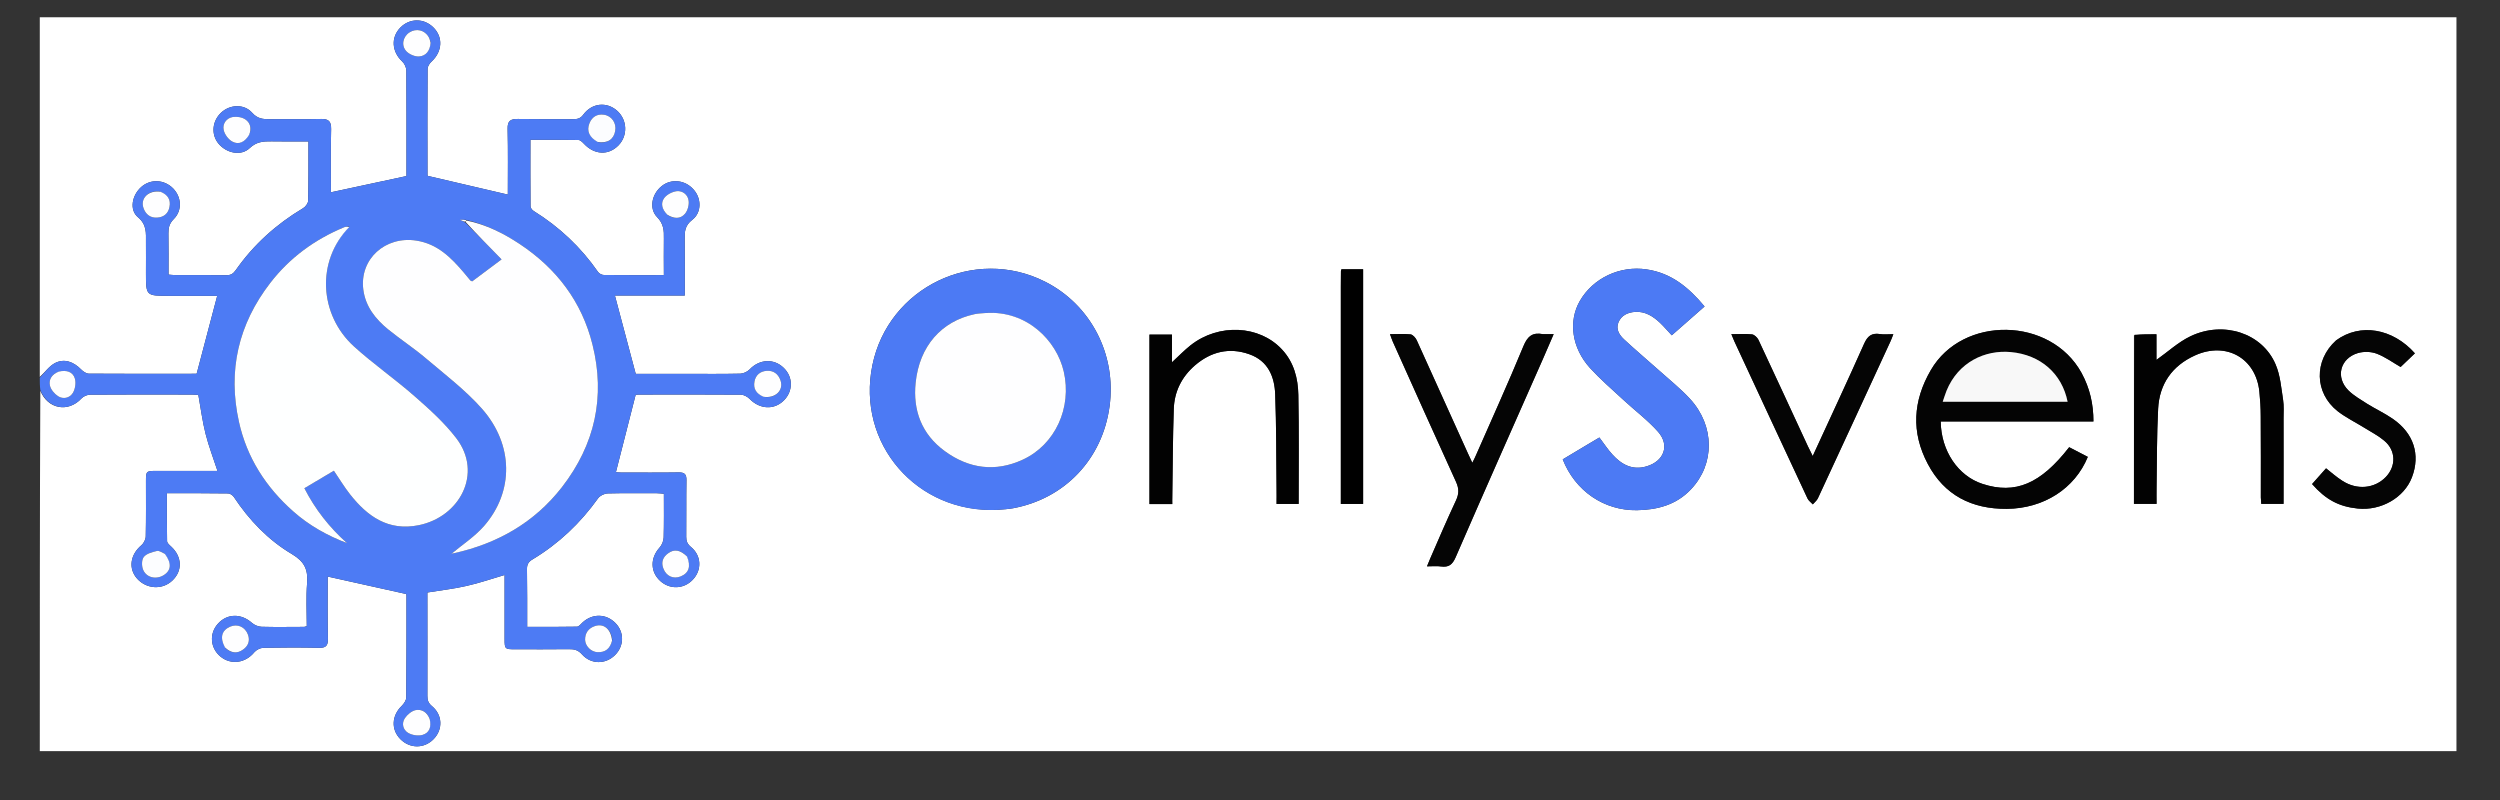
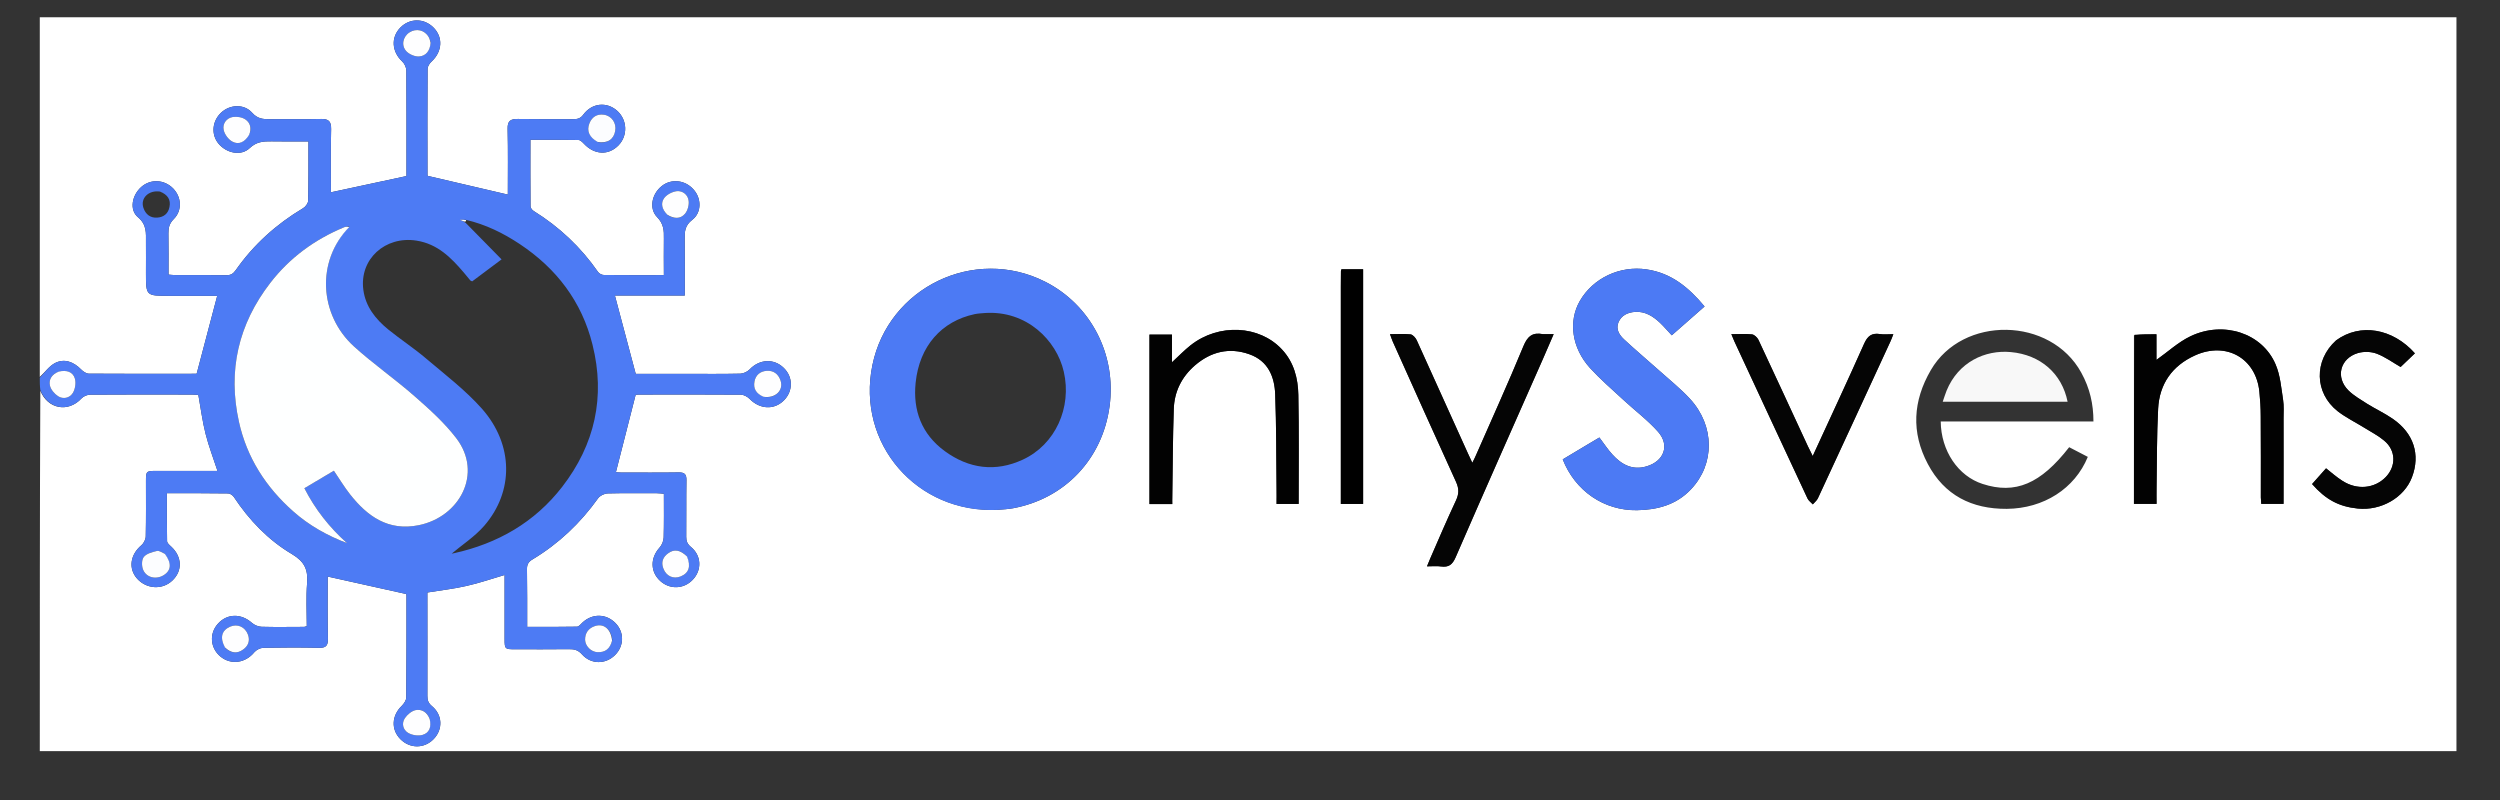
<svg xmlns="http://www.w3.org/2000/svg" width="125" zoomAndPan="magnify" viewBox="0 0 93.75 30" height="40" preserveAspectRatio="xMidYMid meet" version="1.2">
  <rect x="0" y="0" width="93.75" height="30" fill="#333333" stroke="none" />
  <defs>
    <clipPath id="201fa61139">
      <path d="M 1.422 0.586 L 92.117 0.586 L 92.117 28.168 L 1.422 28.168 Z M 1.422 0.586 " />
    </clipPath>
    <clipPath id="7ace4daca0">
      <path d="M 1.422 0.586 L 30 0.586 L 30 28 L 1.422 28 Z M 1.422 0.586 " />
    </clipPath>
    <clipPath id="01dce201ca">
      <path d="M 1.422 13 L 3 13 L 3 15 L 1.422 15 Z M 1.422 13 " />
    </clipPath>
  </defs>
  <g id="247a023b46">
    <g clip-rule="nonzero" clip-path="url(#201fa61139)">
      <path style=" stroke:none;fill-rule:nonzero;fill:#ffffff;fill-opacity:1;" d="M 1.492 14.137 C 1.492 9.641 1.492 5.145 1.492 0.648 C 31.727 0.648 61.957 0.648 92.195 0.648 C 92.195 9.836 92.195 19.023 92.195 28.219 C 61.965 28.219 31.73 28.219 1.492 28.219 C 1.492 23.703 1.492 19.188 1.512 14.652 C 1.789 15.34 2.555 15.484 3.059 14.938 C 3.133 14.859 3.273 14.801 3.383 14.801 C 4.656 14.793 5.934 14.793 7.211 14.797 C 7.297 14.797 7.383 14.809 7.438 14.812 C 7.531 15.324 7.59 15.809 7.711 16.277 C 7.828 16.742 8.004 17.191 8.156 17.66 C 7.379 17.66 6.617 17.66 5.855 17.66 C 5.484 17.66 5.473 17.668 5.473 18.051 C 5.473 18.738 5.48 19.426 5.465 20.109 C 5.465 20.223 5.391 20.371 5.305 20.445 C 4.879 20.801 4.805 21.324 5.145 21.703 C 5.5 22.094 6.09 22.125 6.461 21.773 C 6.852 21.406 6.832 20.875 6.414 20.492 C 6.355 20.438 6.266 20.363 6.266 20.293 C 6.254 19.703 6.258 19.109 6.258 18.496 C 7.051 18.496 7.805 18.492 8.555 18.504 C 8.625 18.504 8.723 18.57 8.766 18.633 C 9.34 19.5 10.055 20.25 10.945 20.777 C 11.418 21.059 11.555 21.359 11.516 21.863 C 11.473 22.402 11.504 22.949 11.504 23.48 C 11.445 23.496 11.426 23.508 11.406 23.508 C 10.875 23.508 10.344 23.52 9.809 23.504 C 9.688 23.5 9.543 23.441 9.449 23.359 C 9.043 22.996 8.512 23.004 8.168 23.395 C 7.84 23.762 7.883 24.297 8.262 24.617 C 8.656 24.945 9.199 24.871 9.539 24.457 C 9.613 24.371 9.758 24.297 9.871 24.293 C 10.566 24.281 11.258 24.277 11.953 24.293 C 12.219 24.301 12.301 24.219 12.297 23.953 C 12.281 23.16 12.289 22.367 12.289 21.621 C 13.266 21.84 14.238 22.055 15.238 22.277 C 15.234 22.262 15.242 22.297 15.242 22.336 C 15.242 23.609 15.246 24.883 15.234 26.156 C 15.234 26.262 15.148 26.387 15.066 26.469 C 14.688 26.832 14.656 27.355 15.012 27.715 C 15.371 28.082 15.914 28.078 16.266 27.711 C 16.617 27.344 16.598 26.805 16.191 26.473 C 16.059 26.359 16.027 26.254 16.027 26.098 C 16.031 24.895 16.027 23.688 16.027 22.484 C 16.027 22.391 16.027 22.297 16.027 22.219 C 16.547 22.133 17.027 22.082 17.492 21.973 C 17.969 21.867 18.43 21.707 18.922 21.562 C 18.922 22.363 18.922 23.168 18.922 23.969 C 18.922 24.336 18.934 24.348 19.316 24.348 C 19.988 24.348 20.664 24.352 21.336 24.344 C 21.539 24.34 21.684 24.379 21.828 24.543 C 22.164 24.918 22.703 24.918 23.059 24.57 C 23.406 24.23 23.418 23.711 23.082 23.367 C 22.73 23.008 22.215 23 21.844 23.344 C 21.781 23.402 21.707 23.5 21.637 23.5 C 21.02 23.512 20.398 23.508 19.77 23.508 C 19.77 22.762 19.773 22.055 19.762 21.348 C 19.758 21.164 19.82 21.066 19.977 20.973 C 20.957 20.383 21.766 19.613 22.43 18.684 C 22.5 18.586 22.664 18.508 22.789 18.504 C 23.398 18.488 24.016 18.496 24.625 18.496 C 24.711 18.496 24.797 18.508 24.895 18.516 C 24.895 19.082 24.902 19.617 24.887 20.156 C 24.883 20.285 24.82 20.441 24.73 20.539 C 24.379 20.93 24.383 21.445 24.762 21.789 C 25.121 22.113 25.641 22.094 25.977 21.742 C 26.328 21.375 26.309 20.832 25.902 20.504 C 25.77 20.391 25.734 20.285 25.734 20.129 C 25.742 19.422 25.73 18.715 25.742 18.008 C 25.746 17.785 25.672 17.711 25.449 17.715 C 24.723 17.727 24 17.719 23.277 17.719 C 23.195 17.719 23.113 17.707 23.098 17.703 C 23.344 16.738 23.586 15.793 23.836 14.809 C 23.824 14.809 23.891 14.797 23.961 14.797 C 25.238 14.793 26.512 14.793 27.789 14.801 C 27.898 14.805 28.031 14.879 28.109 14.957 C 28.488 15.348 29.023 15.383 29.391 15.02 C 29.746 14.668 29.746 14.141 29.391 13.797 C 29.02 13.434 28.48 13.465 28.109 13.855 C 28.027 13.938 27.883 14.008 27.766 14.012 C 27.102 14.027 26.441 14.02 25.777 14.02 C 25.105 14.02 24.434 14.02 23.84 14.02 C 23.574 13.016 23.316 12.059 23.059 11.082 C 23.887 11.082 24.773 11.082 25.68 11.082 C 25.68 10.355 25.684 9.66 25.676 8.965 C 25.672 8.684 25.684 8.457 25.957 8.246 C 26.32 7.969 26.309 7.434 26.004 7.102 C 25.688 6.746 25.168 6.691 24.812 6.98 C 24.441 7.277 24.328 7.82 24.641 8.141 C 24.887 8.391 24.902 8.648 24.895 8.949 C 24.887 9.402 24.895 9.855 24.895 10.316 C 24.113 10.316 23.379 10.32 22.645 10.312 C 22.57 10.312 22.473 10.262 22.43 10.203 C 21.785 9.273 20.977 8.512 20.016 7.914 C 19.957 7.879 19.895 7.797 19.895 7.738 C 19.887 6.914 19.891 6.094 19.891 5.242 C 20.512 5.242 21.102 5.238 21.691 5.25 C 21.762 5.25 21.84 5.332 21.898 5.391 C 22.289 5.809 22.816 5.836 23.191 5.453 C 23.551 5.086 23.527 4.492 23.137 4.148 C 22.746 3.809 22.203 3.859 21.875 4.297 C 21.77 4.441 21.66 4.469 21.5 4.469 C 20.809 4.465 20.113 4.473 19.422 4.461 C 19.148 4.457 19.027 4.531 19.035 4.832 C 19.055 5.672 19.043 6.516 19.043 7.297 C 18.047 7.066 17.059 6.832 16.035 6.594 C 16.043 6.629 16.031 6.59 16.031 6.551 C 16.027 5.227 16.027 3.902 16.035 2.582 C 16.035 2.484 16.117 2.367 16.195 2.297 C 16.59 1.922 16.621 1.391 16.25 1.027 C 15.895 0.676 15.363 0.68 15.016 1.031 C 14.652 1.402 14.688 1.934 15.082 2.305 C 15.168 2.383 15.234 2.527 15.238 2.645 C 15.246 3.887 15.242 5.129 15.242 6.375 C 15.242 6.469 15.242 6.566 15.242 6.602 C 14.273 6.809 13.348 7.008 12.41 7.211 C 12.41 6.445 12.398 5.645 12.418 4.84 C 12.422 4.551 12.324 4.457 12.043 4.461 C 11.398 4.477 10.758 4.461 10.113 4.469 C 9.855 4.473 9.652 4.449 9.457 4.23 C 9.152 3.887 8.625 3.914 8.293 4.223 C 7.953 4.543 7.91 5.039 8.191 5.383 C 8.496 5.75 9.043 5.863 9.367 5.551 C 9.621 5.312 9.879 5.297 10.184 5.301 C 10.641 5.309 11.098 5.305 11.566 5.305 C 11.566 6.078 11.57 6.801 11.555 7.527 C 11.555 7.625 11.453 7.758 11.359 7.812 C 10.359 8.41 9.512 9.172 8.844 10.125 C 8.75 10.258 8.66 10.324 8.484 10.32 C 7.848 10.309 7.215 10.316 6.582 10.316 C 6.496 10.316 6.41 10.305 6.32 10.297 C 6.32 9.762 6.324 9.254 6.316 8.746 C 6.312 8.539 6.355 8.379 6.512 8.219 C 6.84 7.895 6.812 7.395 6.492 7.066 C 6.156 6.727 5.645 6.703 5.297 7.012 C 4.949 7.32 4.84 7.871 5.176 8.148 C 5.508 8.43 5.473 8.738 5.473 9.078 C 5.477 9.465 5.473 9.852 5.473 10.242 C 5.473 11.094 5.473 11.094 6.34 11.094 C 6.965 11.094 7.594 11.094 8.145 11.094 C 7.891 12.066 7.637 13.02 7.375 14.012 C 7.422 14.004 7.383 14.016 7.344 14.016 C 6.004 14.02 4.668 14.02 3.332 14.012 C 3.234 14.012 3.117 13.93 3.043 13.855 C 2.754 13.562 2.414 13.438 2.066 13.613 C 1.844 13.727 1.684 13.961 1.492 14.137 M 37.438 19.117 C 37.617 19.102 37.797 19.094 37.977 19.062 C 39.93 18.703 41.34 17.219 41.609 15.238 C 41.875 13.301 40.906 11.426 39.188 10.562 C 36.531 9.223 33.316 10.777 32.715 13.691 C 32.109 16.629 34.375 19.266 37.438 19.117 M 59.516 16.68 C 59.207 16.863 58.902 17.047 58.602 17.227 C 59.07 18.414 60.152 19.152 61.387 19.133 C 62.152 19.121 62.863 18.93 63.406 18.355 C 64.312 17.406 64.309 15.973 63.375 14.957 C 63.023 14.574 62.613 14.25 62.227 13.902 C 61.785 13.508 61.336 13.129 60.902 12.727 C 60.727 12.562 60.586 12.348 60.691 12.09 C 60.801 11.82 61.047 11.715 61.32 11.695 C 61.699 11.672 61.992 11.863 62.254 12.109 C 62.402 12.25 62.535 12.41 62.691 12.574 C 63.109 12.207 63.512 11.855 63.922 11.492 C 63.328 10.781 62.676 10.238 61.746 10.102 C 60.75 9.953 59.738 10.426 59.242 11.289 C 58.805 12.051 58.941 13.047 59.625 13.801 C 60.008 14.219 60.441 14.594 60.859 14.98 C 61.297 15.387 61.785 15.75 62.18 16.195 C 62.625 16.703 62.398 17.297 61.746 17.488 C 61.215 17.648 60.805 17.418 60.465 17.043 C 60.285 16.848 60.141 16.621 59.977 16.406 C 59.828 16.496 59.691 16.574 59.516 16.68 M 78.047 13.973 C 76.895 11.875 73.598 11.824 72.406 13.879 C 71.734 15.035 71.664 16.211 72.293 17.398 C 72.914 18.574 73.941 19.09 75.254 19.082 C 76.637 19.07 77.805 18.324 78.293 17.133 C 78.059 17.012 77.824 16.891 77.594 16.77 C 76.523 18.148 75.574 18.547 74.348 18.148 C 73.43 17.852 72.789 16.91 72.777 15.805 C 74.68 15.805 76.586 15.805 78.504 15.805 C 78.504 15.152 78.371 14.562 78.047 13.973 M 43.105 13.93 C 43.105 15.586 43.105 17.242 43.105 18.902 C 43.406 18.902 43.672 18.902 43.961 18.902 C 43.961 18.809 43.957 18.734 43.961 18.656 C 43.977 17.551 43.98 16.449 44.016 15.348 C 44.035 14.691 44.309 14.137 44.809 13.703 C 45.406 13.188 46.098 13.016 46.852 13.285 C 47.551 13.531 47.797 14.125 47.82 14.793 C 47.863 15.965 47.859 17.137 47.871 18.309 C 47.875 18.504 47.871 18.699 47.871 18.898 C 48.172 18.898 48.438 18.898 48.699 18.898 C 48.699 17.527 48.715 16.168 48.688 14.809 C 48.676 14.188 48.523 13.586 48.074 13.105 C 47.23 12.195 45.711 12.117 44.656 12.941 C 44.418 13.129 44.207 13.348 43.949 13.586 C 43.949 13.211 43.949 12.879 43.949 12.547 C 43.656 12.547 43.391 12.547 43.105 12.547 C 43.105 13 43.105 13.434 43.105 13.93 M 80.023 12.574 C 80.023 14.68 80.023 16.785 80.023 18.895 C 80.312 18.895 80.586 18.895 80.871 18.895 C 80.871 18.676 80.867 18.48 80.871 18.281 C 80.887 17.297 80.879 16.312 80.93 15.328 C 80.977 14.398 81.457 13.715 82.312 13.328 C 83.484 12.797 84.602 13.434 84.727 14.691 C 84.758 14.996 84.777 15.305 84.777 15.613 C 84.785 16.629 84.781 17.641 84.781 18.656 C 84.785 18.742 84.793 18.824 84.797 18.895 C 85.094 18.895 85.359 18.895 85.633 18.895 C 85.633 17.812 85.637 16.746 85.633 15.684 C 85.633 15.453 85.652 15.223 85.617 15 C 85.547 14.551 85.512 14.078 85.336 13.668 C 84.84 12.496 83.391 12.016 82.145 12.609 C 81.68 12.832 81.289 13.199 80.867 13.496 C 80.867 13.219 80.867 12.887 80.867 12.535 C 80.582 12.535 80.324 12.535 80.023 12.574 M 57.848 12.531 C 57.465 12.453 57.281 12.613 57.129 12.98 C 56.562 14.355 55.945 15.711 55.348 17.074 C 55.312 17.16 55.27 17.242 55.211 17.355 C 55.145 17.211 55.098 17.113 55.051 17.012 C 54.41 15.594 53.77 14.172 53.125 12.754 C 53.082 12.664 52.98 12.551 52.898 12.539 C 52.652 12.512 52.406 12.531 52.125 12.531 C 52.172 12.652 52.195 12.734 52.23 12.812 C 53.02 14.57 53.805 16.328 54.605 18.078 C 54.719 18.332 54.711 18.527 54.598 18.77 C 54.262 19.488 53.949 20.219 53.633 20.945 C 53.594 21.035 53.559 21.121 53.512 21.238 C 53.715 21.238 53.879 21.219 54.035 21.242 C 54.328 21.281 54.465 21.176 54.586 20.898 C 55.668 18.406 56.773 15.922 57.871 13.434 C 58 13.145 58.121 12.855 58.262 12.531 C 58.117 12.531 58.012 12.531 57.848 12.531 M 87.594 12.77 C 86.766 13.52 86.789 14.734 87.664 15.422 C 87.977 15.664 88.34 15.84 88.68 16.051 C 88.926 16.203 89.188 16.34 89.406 16.523 C 89.848 16.887 89.863 17.477 89.465 17.891 C 89.047 18.32 88.391 18.387 87.84 18.031 C 87.625 17.895 87.434 17.727 87.227 17.562 C 87.043 17.77 86.871 17.961 86.703 18.152 C 87.219 18.738 87.707 18.996 88.414 19.07 C 89.293 19.16 90.16 18.66 90.449 17.895 C 90.77 17.047 90.516 16.25 89.73 15.707 C 89.426 15.496 89.086 15.34 88.773 15.145 C 88.531 14.988 88.273 14.844 88.07 14.645 C 87.57 14.152 87.75 13.438 88.426 13.238 C 88.645 13.176 88.918 13.184 89.125 13.262 C 89.445 13.383 89.73 13.594 90.023 13.762 C 90.191 13.602 90.375 13.426 90.559 13.25 C 89.723 12.312 88.508 12.105 87.594 12.77 M 67.785 16.715 C 67.172 15.391 66.562 14.066 65.941 12.742 C 65.898 12.656 65.789 12.551 65.703 12.539 C 65.457 12.512 65.207 12.531 64.926 12.531 C 64.973 12.641 65.004 12.723 65.039 12.801 C 65.953 14.766 66.863 16.73 67.781 18.691 C 67.82 18.777 67.914 18.84 67.98 18.914 C 68.047 18.836 68.133 18.77 68.172 18.684 C 69.082 16.727 69.984 14.77 70.887 12.812 C 70.926 12.73 70.957 12.645 71 12.531 C 70.801 12.531 70.648 12.551 70.5 12.527 C 70.184 12.477 70.031 12.605 69.902 12.895 C 69.281 14.289 68.633 15.676 67.977 17.102 C 67.91 16.965 67.859 16.859 67.785 16.715 M 50.281 10.766 C 50.281 13.477 50.281 16.188 50.281 18.898 C 50.582 18.898 50.848 18.898 51.117 18.898 C 51.117 15.957 51.117 13.027 51.117 10.098 C 50.832 10.098 50.566 10.098 50.305 10.098 C 50.293 10.133 50.285 10.152 50.285 10.172 C 50.281 10.348 50.281 10.527 50.281 10.766 Z M 50.281 10.766 " />
    </g>
    <g clip-rule="nonzero" clip-path="url(#7ace4daca0)">
      <path style=" stroke:none;fill-rule:nonzero;fill:#4d7bf4;fill-opacity:1;" d="M 1.492 14.164 C 1.684 13.961 1.844 13.727 2.066 13.613 C 2.414 13.438 2.754 13.562 3.043 13.855 C 3.117 13.93 3.234 14.012 3.332 14.012 C 4.668 14.02 6.004 14.02 7.344 14.016 C 7.383 14.016 7.422 14.004 7.375 14.012 C 7.637 13.02 7.891 12.066 8.145 11.094 C 7.594 11.094 6.965 11.094 6.34 11.094 C 5.473 11.094 5.473 11.094 5.473 10.242 C 5.473 9.852 5.477 9.465 5.473 9.078 C 5.473 8.738 5.508 8.43 5.176 8.148 C 4.84 7.871 4.949 7.32 5.297 7.012 C 5.645 6.703 6.156 6.727 6.492 7.066 C 6.812 7.395 6.84 7.895 6.512 8.219 C 6.355 8.379 6.312 8.539 6.316 8.746 C 6.324 9.254 6.32 9.762 6.32 10.297 C 6.41 10.305 6.496 10.316 6.582 10.316 C 7.215 10.316 7.848 10.309 8.484 10.32 C 8.66 10.324 8.75 10.258 8.844 10.125 C 9.512 9.172 10.359 8.41 11.359 7.812 C 11.453 7.758 11.555 7.625 11.555 7.527 C 11.57 6.801 11.566 6.078 11.566 5.305 C 11.098 5.305 10.641 5.309 10.184 5.301 C 9.879 5.297 9.621 5.312 9.367 5.551 C 9.043 5.863 8.496 5.75 8.191 5.383 C 7.91 5.039 7.953 4.543 8.293 4.223 C 8.625 3.914 9.152 3.887 9.457 4.23 C 9.652 4.449 9.855 4.473 10.113 4.469 C 10.758 4.461 11.398 4.477 12.043 4.461 C 12.324 4.457 12.422 4.551 12.418 4.84 C 12.398 5.645 12.41 6.445 12.41 7.211 C 13.348 7.008 14.273 6.809 15.242 6.602 C 15.242 6.566 15.242 6.469 15.242 6.375 C 15.242 5.129 15.246 3.887 15.238 2.645 C 15.234 2.527 15.168 2.383 15.082 2.305 C 14.688 1.934 14.652 1.402 15.016 1.031 C 15.363 0.68 15.895 0.676 16.25 1.027 C 16.621 1.391 16.59 1.922 16.195 2.297 C 16.117 2.367 16.035 2.484 16.035 2.582 C 16.027 3.902 16.027 5.227 16.031 6.551 C 16.031 6.59 16.043 6.629 16.035 6.594 C 17.059 6.832 18.047 7.066 19.043 7.297 C 19.043 6.516 19.055 5.672 19.035 4.832 C 19.027 4.531 19.148 4.457 19.422 4.461 C 20.113 4.473 20.809 4.465 21.5 4.469 C 21.66 4.469 21.77 4.441 21.875 4.297 C 22.203 3.859 22.746 3.809 23.137 4.148 C 23.527 4.492 23.551 5.086 23.191 5.453 C 22.816 5.836 22.289 5.809 21.898 5.391 C 21.84 5.332 21.762 5.25 21.691 5.25 C 21.102 5.238 20.512 5.242 19.891 5.242 C 19.891 6.094 19.887 6.914 19.895 7.738 C 19.895 7.797 19.957 7.879 20.016 7.914 C 20.977 8.512 21.785 9.273 22.43 10.203 C 22.473 10.262 22.57 10.312 22.645 10.312 C 23.379 10.32 24.113 10.316 24.895 10.316 C 24.895 9.855 24.887 9.402 24.895 8.949 C 24.902 8.648 24.887 8.391 24.641 8.141 C 24.328 7.82 24.441 7.277 24.812 6.98 C 25.168 6.691 25.688 6.746 26.004 7.102 C 26.309 7.434 26.32 7.969 25.957 8.246 C 25.684 8.457 25.672 8.684 25.676 8.965 C 25.684 9.66 25.68 10.355 25.68 11.082 C 24.773 11.082 23.887 11.082 23.059 11.082 C 23.316 12.059 23.574 13.016 23.84 14.02 C 24.434 14.02 25.105 14.02 25.777 14.02 C 26.441 14.02 27.102 14.027 27.766 14.012 C 27.883 14.008 28.027 13.938 28.109 13.855 C 28.48 13.465 29.02 13.434 29.391 13.797 C 29.746 14.141 29.746 14.668 29.391 15.02 C 29.023 15.383 28.488 15.348 28.109 14.957 C 28.031 14.879 27.898 14.805 27.789 14.801 C 26.512 14.793 25.238 14.793 23.961 14.797 C 23.891 14.797 23.824 14.809 23.836 14.809 C 23.586 15.793 23.344 16.738 23.098 17.703 C 23.113 17.707 23.195 17.719 23.277 17.719 C 24 17.719 24.723 17.727 25.449 17.715 C 25.672 17.711 25.746 17.785 25.742 18.008 C 25.73 18.715 25.742 19.422 25.734 20.129 C 25.734 20.285 25.77 20.391 25.902 20.504 C 26.309 20.832 26.328 21.375 25.977 21.742 C 25.641 22.094 25.121 22.113 24.762 21.789 C 24.383 21.445 24.379 20.93 24.73 20.539 C 24.82 20.441 24.883 20.285 24.887 20.156 C 24.902 19.617 24.895 19.082 24.895 18.516 C 24.797 18.508 24.711 18.496 24.625 18.496 C 24.016 18.496 23.398 18.488 22.789 18.504 C 22.664 18.508 22.5 18.586 22.43 18.684 C 21.766 19.613 20.957 20.383 19.977 20.973 C 19.82 21.066 19.758 21.164 19.762 21.348 C 19.773 22.055 19.77 22.762 19.77 23.508 C 20.398 23.508 21.02 23.512 21.637 23.5 C 21.707 23.5 21.781 23.402 21.844 23.344 C 22.215 23 22.73 23.008 23.082 23.367 C 23.418 23.711 23.406 24.23 23.059 24.57 C 22.703 24.918 22.164 24.918 21.828 24.543 C 21.684 24.379 21.539 24.34 21.336 24.344 C 20.664 24.352 19.988 24.348 19.316 24.348 C 18.934 24.348 18.922 24.336 18.922 23.969 C 18.922 23.168 18.922 22.363 18.922 21.562 C 18.43 21.707 17.969 21.867 17.492 21.973 C 17.027 22.082 16.547 22.133 16.027 22.219 C 16.027 22.297 16.027 22.391 16.027 22.484 C 16.027 23.688 16.031 24.895 16.027 26.098 C 16.027 26.254 16.059 26.359 16.191 26.473 C 16.598 26.805 16.617 27.344 16.266 27.711 C 15.914 28.078 15.371 28.082 15.012 27.715 C 14.656 27.355 14.688 26.832 15.066 26.469 C 15.148 26.387 15.234 26.262 15.234 26.156 C 15.246 24.883 15.242 23.609 15.242 22.336 C 15.242 22.297 15.234 22.262 15.238 22.277 C 14.238 22.055 13.266 21.84 12.289 21.621 C 12.289 22.367 12.281 23.16 12.297 23.953 C 12.301 24.219 12.219 24.301 11.953 24.293 C 11.258 24.277 10.566 24.281 9.871 24.293 C 9.758 24.297 9.613 24.371 9.539 24.457 C 9.199 24.871 8.656 24.945 8.262 24.617 C 7.883 24.297 7.84 23.762 8.168 23.395 C 8.512 23.004 9.043 22.996 9.449 23.359 C 9.543 23.441 9.688 23.5 9.809 23.504 C 10.344 23.52 10.875 23.508 11.406 23.508 C 11.426 23.508 11.445 23.496 11.504 23.48 C 11.504 22.949 11.473 22.402 11.516 21.863 C 11.555 21.359 11.418 21.059 10.945 20.777 C 10.055 20.25 9.34 19.5 8.766 18.633 C 8.723 18.57 8.625 18.504 8.555 18.504 C 7.805 18.492 7.051 18.496 6.258 18.496 C 6.258 19.109 6.254 19.703 6.266 20.293 C 6.266 20.363 6.355 20.438 6.414 20.492 C 6.832 20.875 6.852 21.406 6.461 21.773 C 6.09 22.125 5.5 22.094 5.145 21.703 C 4.805 21.324 4.879 20.801 5.305 20.445 C 5.391 20.371 5.465 20.223 5.465 20.109 C 5.48 19.426 5.473 18.738 5.473 18.051 C 5.473 17.668 5.484 17.66 5.855 17.66 C 6.617 17.66 7.379 17.66 8.156 17.66 C 8.004 17.191 7.828 16.742 7.711 16.277 C 7.59 15.809 7.531 15.324 7.438 14.812 C 7.383 14.809 7.297 14.797 7.211 14.797 C 5.934 14.793 4.656 14.793 3.383 14.801 C 3.273 14.801 3.133 14.859 3.059 14.938 C 2.555 15.484 1.789 15.34 1.512 14.625 C 1.492 14.473 1.492 14.332 1.492 14.164 M 17.465 8.242 C 17.414 8.242 17.367 8.242 17.246 8.242 C 17.355 8.289 17.395 8.309 17.461 8.355 C 17.902 8.805 18.34 9.25 18.809 9.727 C 18.398 10.031 18.051 10.293 17.707 10.551 C 17.676 10.535 17.652 10.531 17.641 10.52 C 17.555 10.422 17.477 10.32 17.391 10.219 C 16.914 9.66 16.41 9.148 15.617 9.023 C 14.445 8.84 13.473 9.719 13.625 10.867 C 13.707 11.496 14.082 11.965 14.555 12.352 C 15.02 12.73 15.527 13.059 15.984 13.449 C 16.699 14.055 17.457 14.633 18.074 15.328 C 19.262 16.676 19.273 18.43 18.16 19.715 C 17.805 20.125 17.324 20.434 16.898 20.793 C 16.914 20.754 16.969 20.758 17.023 20.746 C 18.664 20.383 20.047 19.59 21.078 18.262 C 22.312 16.668 22.707 14.875 22.219 12.926 C 21.82 11.312 20.867 10.062 19.48 9.145 C 18.871 8.742 18.219 8.418 17.465 8.242 M 13.105 8.488 C 13.039 8.5 12.969 8.496 12.91 8.52 C 11.805 8.977 10.871 9.66 10.141 10.602 C 8.938 12.156 8.535 13.902 8.961 15.82 C 9.258 17.16 9.969 18.27 11 19.18 C 11.59 19.703 12.266 20.082 13.012 20.367 C 12.352 19.777 11.82 19.102 11.414 18.309 C 11.801 18.078 12.16 17.867 12.52 17.652 C 12.73 17.961 12.91 18.262 13.125 18.535 C 13.777 19.363 14.559 19.926 15.703 19.695 C 17.242 19.383 18.113 17.75 17.117 16.441 C 16.668 15.852 16.102 15.344 15.539 14.852 C 14.805 14.207 13.992 13.645 13.27 12.988 C 11.98 11.812 11.84 9.797 13.105 8.488 M 22.438 5.332 C 22.781 5.383 23.016 5.23 23.07 4.91 C 23.125 4.617 22.938 4.34 22.641 4.301 C 22.379 4.266 22.195 4.391 22.102 4.629 C 21.992 4.91 22.098 5.152 22.438 5.332 M 6.164 20.754 C 6.074 20.719 5.969 20.641 5.887 20.66 C 5.715 20.703 5.504 20.754 5.398 20.879 C 5.312 20.977 5.309 21.203 5.359 21.344 C 5.469 21.656 5.844 21.75 6.137 21.57 C 6.422 21.395 6.445 21.121 6.164 20.754 M 25.746 20.852 C 25.504 20.617 25.285 20.582 25.059 20.746 C 24.859 20.887 24.785 21.082 24.875 21.316 C 24.98 21.605 25.25 21.727 25.523 21.617 C 25.832 21.492 25.918 21.242 25.746 20.852 M 8.449 24.297 C 8.66 24.492 8.887 24.527 9.121 24.355 C 9.312 24.219 9.379 24.027 9.301 23.805 C 9.195 23.508 8.906 23.379 8.629 23.5 C 8.312 23.641 8.238 23.906 8.449 24.297 M 22.961 24 C 22.91 23.586 22.641 23.367 22.309 23.477 C 22.059 23.562 21.938 23.742 21.941 23.996 C 21.949 24.227 22.164 24.449 22.41 24.457 C 22.695 24.469 22.879 24.328 22.961 24 M 16.102 26.941 C 16.016 26.703 15.816 26.586 15.586 26.629 C 15.438 26.66 15.273 26.797 15.184 26.93 C 15.051 27.125 15.113 27.367 15.301 27.48 C 15.449 27.57 15.68 27.605 15.844 27.559 C 16.109 27.484 16.184 27.25 16.102 26.941 M 28.648 14.883 C 29.074 14.949 29.395 14.637 29.27 14.27 C 29.188 14.023 29.004 13.887 28.75 13.906 C 28.516 13.922 28.34 14.055 28.293 14.305 C 28.242 14.574 28.355 14.762 28.648 14.883 M 2.188 13.945 C 1.945 14.031 1.824 14.23 1.871 14.453 C 1.902 14.605 2.039 14.766 2.172 14.855 C 2.371 14.984 2.613 14.926 2.73 14.738 C 2.82 14.594 2.855 14.363 2.809 14.199 C 2.734 13.941 2.496 13.867 2.188 13.945 M 25.039 8.066 C 25.27 8.207 25.516 8.223 25.691 8.012 C 25.789 7.891 25.844 7.688 25.824 7.531 C 25.801 7.309 25.605 7.148 25.383 7.168 C 25.215 7.188 25.016 7.289 24.914 7.418 C 24.762 7.617 24.824 7.852 25.039 8.066 M 6 7.184 C 5.574 7.121 5.254 7.434 5.379 7.797 C 5.461 8.043 5.645 8.18 5.898 8.16 C 6.137 8.145 6.309 8.012 6.355 7.762 C 6.41 7.492 6.297 7.305 6 7.184 M 9.352 5.031 C 9.441 4.809 9.387 4.602 9.199 4.477 C 9.078 4.395 8.883 4.363 8.73 4.387 C 8.488 4.43 8.34 4.641 8.387 4.867 C 8.418 5.035 8.562 5.227 8.711 5.309 C 8.965 5.449 9.188 5.316 9.352 5.031 M 16.148 1.582 C 16.125 1.516 16.109 1.445 16.074 1.387 C 15.926 1.125 15.609 1.051 15.355 1.215 C 15.102 1.379 15.035 1.719 15.25 1.934 C 15.363 2.043 15.562 2.129 15.719 2.117 C 15.98 2.098 16.125 1.898 16.148 1.582 Z M 16.148 1.582 " />
    </g>
    <path style=" stroke:none;fill-rule:nonzero;fill:#4c7af4;fill-opacity:1;" d="M 37.41 19.121 C 34.375 19.266 32.109 16.629 32.715 13.691 C 33.316 10.777 36.531 9.223 39.188 10.562 C 40.906 11.426 41.875 13.301 41.609 15.238 C 41.34 17.219 39.93 18.703 37.977 19.062 C 37.797 19.094 37.617 19.102 37.41 19.121 M 36.934 11.738 C 36.805 11.75 36.672 11.754 36.547 11.781 C 35.305 12.047 34.477 12.977 34.336 14.355 C 34.23 15.387 34.559 16.281 35.43 16.918 C 36.336 17.578 37.328 17.711 38.352 17.238 C 39.578 16.672 40.203 15.281 39.891 13.934 C 39.621 12.758 38.496 11.633 36.934 11.738 Z M 36.934 11.738 " />
    <path style=" stroke:none;fill-rule:nonzero;fill:#4c7af4;fill-opacity:1;" d="M 59.535 16.668 C 59.691 16.574 59.828 16.496 59.977 16.406 C 60.141 16.621 60.285 16.848 60.465 17.043 C 60.805 17.418 61.215 17.648 61.746 17.488 C 62.398 17.297 62.625 16.703 62.18 16.195 C 61.785 15.75 61.297 15.387 60.859 14.98 C 60.441 14.594 60.008 14.219 59.625 13.801 C 58.941 13.047 58.805 12.051 59.242 11.289 C 59.738 10.426 60.75 9.953 61.746 10.102 C 62.676 10.238 63.328 10.781 63.922 11.492 C 63.512 11.855 63.109 12.207 62.691 12.574 C 62.535 12.41 62.402 12.25 62.254 12.109 C 61.992 11.863 61.699 11.672 61.32 11.695 C 61.047 11.715 60.801 11.82 60.691 12.09 C 60.586 12.348 60.727 12.562 60.902 12.727 C 61.336 13.129 61.785 13.508 62.227 13.902 C 62.613 14.25 63.023 14.574 63.375 14.957 C 64.309 15.973 64.312 17.406 63.406 18.355 C 62.863 18.93 62.152 19.121 61.387 19.133 C 60.152 19.152 59.07 18.414 58.602 17.227 C 58.902 17.047 59.207 16.863 59.535 16.668 Z M 59.535 16.668 " />
-     <path style=" stroke:none;fill-rule:nonzero;fill:#040404;fill-opacity:1;" d="M 78.062 13.988 C 78.371 14.562 78.504 15.152 78.504 15.805 C 76.586 15.805 74.68 15.805 72.777 15.805 C 72.789 16.91 73.43 17.852 74.348 18.148 C 75.574 18.547 76.523 18.148 77.594 16.77 C 77.824 16.891 78.059 17.012 78.293 17.133 C 77.805 18.324 76.637 19.07 75.254 19.082 C 73.941 19.09 72.914 18.574 72.293 17.398 C 71.664 16.211 71.734 15.035 72.406 13.879 C 73.598 11.824 76.895 11.875 78.062 13.988 M 72.984 14.672 C 72.941 14.793 72.902 14.918 72.852 15.066 C 73.68 15.066 74.449 15.066 75.223 15.066 C 75.992 15.066 76.758 15.066 77.535 15.066 C 77.324 14.012 76.523 13.305 75.406 13.203 C 74.441 13.113 73.434 13.578 72.984 14.672 Z M 72.984 14.672 " />
    <path style=" stroke:none;fill-rule:nonzero;fill:#020202;fill-opacity:1;" d="M 43.105 13.898 C 43.105 13.434 43.105 13 43.105 12.547 C 43.391 12.547 43.656 12.547 43.949 12.547 C 43.949 12.879 43.949 13.211 43.949 13.586 C 44.207 13.348 44.418 13.129 44.656 12.941 C 45.711 12.117 47.23 12.195 48.074 13.105 C 48.523 13.586 48.676 14.188 48.688 14.809 C 48.715 16.168 48.699 17.527 48.699 18.898 C 48.438 18.898 48.172 18.898 47.871 18.898 C 47.871 18.699 47.875 18.504 47.871 18.309 C 47.859 17.137 47.863 15.965 47.82 14.793 C 47.797 14.125 47.551 13.531 46.852 13.285 C 46.098 13.016 45.406 13.188 44.809 13.703 C 44.309 14.137 44.035 14.691 44.016 15.348 C 43.98 16.449 43.977 17.551 43.961 18.656 C 43.957 18.734 43.961 18.809 43.961 18.902 C 43.672 18.902 43.406 18.902 43.105 18.902 C 43.105 17.242 43.105 15.586 43.105 13.898 Z M 43.105 13.898 " />
    <path style=" stroke:none;fill-rule:nonzero;fill:#020202;fill-opacity:1;" d="M 80.043 12.555 C 80.324 12.535 80.582 12.535 80.867 12.535 C 80.867 12.887 80.867 13.219 80.867 13.496 C 81.289 13.199 81.68 12.832 82.145 12.609 C 83.391 12.016 84.84 12.496 85.336 13.668 C 85.512 14.078 85.547 14.551 85.617 15 C 85.652 15.223 85.633 15.453 85.633 15.684 C 85.637 16.746 85.633 17.812 85.633 18.895 C 85.359 18.895 85.094 18.895 84.797 18.895 C 84.793 18.824 84.785 18.742 84.781 18.656 C 84.781 17.641 84.785 16.629 84.777 15.613 C 84.777 15.305 84.758 14.996 84.727 14.691 C 84.602 13.434 83.484 12.797 82.312 13.328 C 81.457 13.715 80.977 14.398 80.93 15.328 C 80.879 16.312 80.887 17.297 80.871 18.281 C 80.867 18.48 80.871 18.676 80.871 18.895 C 80.586 18.895 80.312 18.895 80.023 18.895 C 80.023 16.785 80.023 14.68 80.043 12.555 Z M 80.043 12.555 " />
    <path style=" stroke:none;fill-rule:nonzero;fill:#050505;fill-opacity:1;" d="M 57.875 12.531 C 58.012 12.531 58.117 12.531 58.262 12.531 C 58.121 12.855 58 13.145 57.871 13.434 C 56.773 15.922 55.668 18.406 54.586 20.898 C 54.465 21.176 54.328 21.281 54.035 21.242 C 53.879 21.219 53.715 21.238 53.512 21.238 C 53.559 21.121 53.594 21.035 53.633 20.945 C 53.949 20.219 54.262 19.488 54.598 18.77 C 54.711 18.527 54.719 18.332 54.605 18.078 C 53.805 16.328 53.02 14.57 52.23 12.812 C 52.195 12.734 52.172 12.652 52.125 12.531 C 52.406 12.531 52.652 12.512 52.898 12.539 C 52.98 12.551 53.082 12.664 53.125 12.754 C 53.77 14.172 54.41 15.594 55.051 17.012 C 55.098 17.113 55.145 17.211 55.211 17.355 C 55.27 17.242 55.312 17.16 55.348 17.074 C 55.945 15.711 56.562 14.355 57.129 12.98 C 57.281 12.613 57.465 12.453 57.875 12.531 Z M 57.875 12.531 " />
    <path style=" stroke:none;fill-rule:nonzero;fill:#050505;fill-opacity:1;" d="M 87.613 12.758 C 88.508 12.105 89.723 12.312 90.559 13.25 C 90.375 13.426 90.191 13.602 90.023 13.762 C 89.73 13.594 89.445 13.383 89.125 13.262 C 88.918 13.184 88.645 13.176 88.426 13.238 C 87.75 13.438 87.57 14.152 88.07 14.645 C 88.273 14.844 88.531 14.988 88.773 15.145 C 89.086 15.34 89.426 15.496 89.73 15.707 C 90.516 16.25 90.77 17.047 90.449 17.895 C 90.16 18.66 89.293 19.16 88.414 19.07 C 87.707 18.996 87.219 18.738 86.703 18.152 C 86.871 17.961 87.043 17.77 87.227 17.562 C 87.434 17.727 87.625 17.895 87.84 18.031 C 88.391 18.387 89.047 18.32 89.465 17.891 C 89.863 17.477 89.848 16.887 89.406 16.523 C 89.188 16.34 88.926 16.203 88.68 16.051 C 88.34 15.84 87.977 15.664 87.664 15.422 C 86.789 14.734 86.766 13.52 87.613 12.758 Z M 87.613 12.758 " />
    <path style=" stroke:none;fill-rule:nonzero;fill:#050505;fill-opacity:1;" d="M 67.797 16.738 C 67.859 16.859 67.91 16.965 67.977 17.102 C 68.633 15.676 69.281 14.289 69.902 12.895 C 70.031 12.605 70.184 12.477 70.5 12.527 C 70.648 12.551 70.801 12.531 71 12.531 C 70.957 12.645 70.926 12.73 70.887 12.812 C 69.984 14.77 69.082 16.727 68.172 18.684 C 68.133 18.77 68.047 18.836 67.98 18.914 C 67.914 18.84 67.82 18.777 67.781 18.691 C 66.863 16.73 65.953 14.766 65.039 12.801 C 65.004 12.723 64.973 12.641 64.926 12.531 C 65.207 12.531 65.457 12.512 65.703 12.539 C 65.789 12.551 65.898 12.656 65.941 12.742 C 66.562 14.066 67.172 15.391 67.797 16.738 Z M 67.797 16.738 " />
    <path style=" stroke:none;fill-rule:nonzero;fill:#000000;fill-opacity:1;" d="M 50.281 10.738 C 50.281 10.527 50.281 10.348 50.285 10.172 C 50.285 10.152 50.293 10.133 50.305 10.098 C 50.566 10.098 50.832 10.098 51.117 10.098 C 51.117 13.027 51.117 15.957 51.117 18.898 C 50.848 18.898 50.582 18.898 50.281 18.898 C 50.281 16.188 50.281 13.477 50.281 10.738 Z M 50.281 10.738 " />
    <path style=" stroke:none;fill-rule:nonzero;fill:#feffff;fill-opacity:1;" d="M 13.102 8.508 C 11.84 9.797 11.98 11.812 13.27 12.988 C 13.992 13.645 14.805 14.207 15.539 14.852 C 16.102 15.344 16.668 15.852 17.117 16.441 C 18.113 17.75 17.242 19.383 15.703 19.695 C 14.559 19.926 13.777 19.363 13.125 18.535 C 12.91 18.262 12.73 17.961 12.52 17.652 C 12.16 17.867 11.801 18.078 11.414 18.309 C 11.82 19.102 12.352 19.777 13.012 20.367 C 12.266 20.082 11.59 19.703 11 19.18 C 9.969 18.27 9.258 17.16 8.961 15.82 C 8.535 13.902 8.938 12.156 10.141 10.602 C 10.871 9.66 11.805 8.977 12.91 8.52 C 12.969 8.496 13.039 8.5 13.102 8.508 Z M 13.102 8.508 " />
-     <path style=" stroke:none;fill-rule:nonzero;fill:#fefeff;fill-opacity:1;" d="M 17.492 8.27 C 18.219 8.418 18.871 8.742 19.48 9.145 C 20.867 10.062 21.82 11.312 22.219 12.926 C 22.707 14.875 22.312 16.668 21.078 18.262 C 20.047 19.59 18.664 20.383 17.023 20.746 C 16.969 20.758 16.914 20.754 16.898 20.793 C 17.324 20.434 17.805 20.125 18.16 19.715 C 19.273 18.43 19.262 16.676 18.074 15.328 C 17.457 14.633 16.699 14.055 15.984 13.449 C 15.527 13.059 15.02 12.73 14.555 12.352 C 14.082 11.965 13.707 11.496 13.625 10.867 C 13.473 9.719 14.445 8.84 15.617 9.023 C 16.41 9.148 16.914 9.66 17.391 10.219 C 17.477 10.32 17.555 10.422 17.641 10.52 C 17.652 10.531 17.676 10.535 17.707 10.551 C 18.051 10.293 18.398 10.031 18.809 9.727 C 18.34 9.25 17.902 8.805 17.465 8.328 C 17.473 8.289 17.484 8.277 17.492 8.27 Z M 17.492 8.27 " />
    <path style=" stroke:none;fill-rule:nonzero;fill:#fcfdff;fill-opacity:1;" d="M 22.414 5.324 C 22.098 5.152 21.992 4.91 22.102 4.629 C 22.195 4.391 22.379 4.266 22.641 4.301 C 22.938 4.34 23.125 4.617 23.07 4.91 C 23.016 5.23 22.781 5.383 22.414 5.324 Z M 22.414 5.324 " />
    <path style=" stroke:none;fill-rule:nonzero;fill:#fcfdff;fill-opacity:1;" d="M 6.184 20.77 C 6.445 21.121 6.422 21.395 6.137 21.57 C 5.844 21.75 5.469 21.656 5.359 21.344 C 5.309 21.203 5.312 20.977 5.398 20.879 C 5.504 20.754 5.715 20.703 5.887 20.66 C 5.969 20.641 6.074 20.719 6.184 20.77 Z M 6.184 20.77 " />
    <path style=" stroke:none;fill-rule:nonzero;fill:#fefeff;fill-opacity:1;" d="M 25.762 20.867 C 25.918 21.242 25.832 21.492 25.523 21.617 C 25.25 21.727 24.98 21.605 24.875 21.316 C 24.785 21.082 24.859 20.887 25.059 20.746 C 25.285 20.582 25.504 20.617 25.762 20.867 Z M 25.762 20.867 " />
    <path style=" stroke:none;fill-rule:nonzero;fill:#fefeff;fill-opacity:1;" d="M 8.434 24.277 C 8.238 23.906 8.312 23.641 8.629 23.5 C 8.906 23.379 9.195 23.508 9.301 23.805 C 9.379 24.027 9.312 24.219 9.121 24.355 C 8.887 24.527 8.66 24.492 8.434 24.277 Z M 8.434 24.277 " />
    <path style=" stroke:none;fill-rule:nonzero;fill:#fefeff;fill-opacity:1;" d="M 22.953 24.023 C 22.879 24.328 22.695 24.469 22.41 24.457 C 22.164 24.449 21.949 24.227 21.941 23.996 C 21.938 23.742 22.059 23.562 22.309 23.477 C 22.641 23.367 22.91 23.586 22.953 24.023 Z M 22.953 24.023 " />
    <path style=" stroke:none;fill-rule:nonzero;fill:#fefeff;fill-opacity:1;" d="M 16.113 26.965 C 16.184 27.25 16.109 27.484 15.844 27.559 C 15.68 27.605 15.449 27.57 15.301 27.48 C 15.113 27.367 15.051 27.125 15.184 26.93 C 15.273 26.797 15.438 26.66 15.586 26.629 C 15.816 26.586 16.016 26.703 16.113 26.965 Z M 16.113 26.965 " />
-     <path style=" stroke:none;fill-rule:nonzero;fill:#fefeff;fill-opacity:1;" d="M 28.629 14.879 C 28.355 14.762 28.242 14.574 28.293 14.305 C 28.34 14.055 28.516 13.922 28.75 13.906 C 29.004 13.887 29.188 14.023 29.27 14.27 C 29.395 14.637 29.074 14.949 28.629 14.879 Z M 28.629 14.879 " />
+     <path style=" stroke:none;fill-rule:nonzero;fill:#fefeff;fill-opacity:1;" d="M 28.629 14.879 C 28.355 14.762 28.242 14.574 28.293 14.305 C 28.34 14.055 28.516 13.922 28.75 13.906 C 29.004 13.887 29.188 14.023 29.27 14.27 C 29.395 14.637 29.074 14.949 28.629 14.879 Z " />
    <g clip-rule="nonzero" clip-path="url(#01dce201ca)">
      <path style=" stroke:none;fill-rule:nonzero;fill:#fefeff;fill-opacity:1;" d="M 2.207 13.934 C 2.496 13.867 2.734 13.941 2.809 14.199 C 2.855 14.363 2.82 14.594 2.73 14.738 C 2.613 14.926 2.371 14.984 2.172 14.855 C 2.039 14.766 1.902 14.605 1.871 14.453 C 1.824 14.23 1.945 14.031 2.207 13.934 Z M 2.207 13.934 " />
    </g>
    <path style=" stroke:none;fill-rule:nonzero;fill:#fefeff;fill-opacity:1;" d="M 25.023 8.051 C 24.824 7.852 24.762 7.617 24.914 7.418 C 25.016 7.289 25.215 7.188 25.383 7.168 C 25.605 7.148 25.801 7.309 25.824 7.531 C 25.844 7.688 25.789 7.891 25.691 8.012 C 25.516 8.223 25.27 8.207 25.023 8.051 Z M 25.023 8.051 " />
-     <path style=" stroke:none;fill-rule:nonzero;fill:#fefeff;fill-opacity:1;" d="M 6.023 7.191 C 6.297 7.305 6.41 7.492 6.355 7.762 C 6.309 8.012 6.137 8.145 5.898 8.16 C 5.645 8.18 5.461 8.043 5.379 7.797 C 5.254 7.434 5.574 7.121 6.023 7.191 Z M 6.023 7.191 " />
    <path style=" stroke:none;fill-rule:nonzero;fill:#fefeff;fill-opacity:1;" d="M 9.344 5.055 C 9.188 5.316 8.965 5.449 8.711 5.309 C 8.562 5.227 8.418 5.035 8.387 4.867 C 8.34 4.641 8.488 4.43 8.73 4.387 C 8.883 4.363 9.078 4.395 9.199 4.477 C 9.387 4.602 9.441 4.809 9.344 5.055 Z M 9.344 5.055 " />
    <path style=" stroke:none;fill-rule:nonzero;fill:#fefeff;fill-opacity:1;" d="M 16.148 1.605 C 16.125 1.898 15.98 2.098 15.719 2.117 C 15.562 2.129 15.363 2.043 15.25 1.934 C 15.035 1.719 15.102 1.379 15.355 1.215 C 15.609 1.051 15.926 1.125 16.074 1.387 C 16.109 1.445 16.125 1.516 16.148 1.605 Z M 16.148 1.605 " />
    <path style=" stroke:none;fill-rule:nonzero;fill:#fefeff;fill-opacity:1;" d="M 17.449 8.312 C 17.395 8.309 17.355 8.289 17.246 8.242 C 17.367 8.242 17.414 8.242 17.477 8.254 C 17.484 8.277 17.473 8.289 17.449 8.312 Z M 17.449 8.312 " />
-     <path style=" stroke:none;fill-rule:nonzero;fill:#fefeff;fill-opacity:1;" d="M 36.961 11.738 C 38.496 11.633 39.621 12.758 39.891 13.934 C 40.203 15.281 39.578 16.672 38.352 17.238 C 37.328 17.711 36.336 17.578 35.43 16.918 C 34.559 16.281 34.23 15.387 34.336 14.355 C 34.477 12.977 35.305 12.047 36.547 11.781 C 36.672 11.754 36.805 11.75 36.961 11.738 Z M 36.961 11.738 " />
    <path style=" stroke:none;fill-rule:nonzero;fill:#f8f8f8;fill-opacity:1;" d="M 72.996 14.652 C 73.434 13.578 74.441 13.113 75.406 13.203 C 76.523 13.305 77.324 14.012 77.535 15.066 C 76.758 15.066 75.992 15.066 75.223 15.066 C 74.449 15.066 73.68 15.066 72.852 15.066 C 72.902 14.918 72.941 14.793 72.996 14.652 Z M 72.996 14.652 " />
  </g>
</svg>